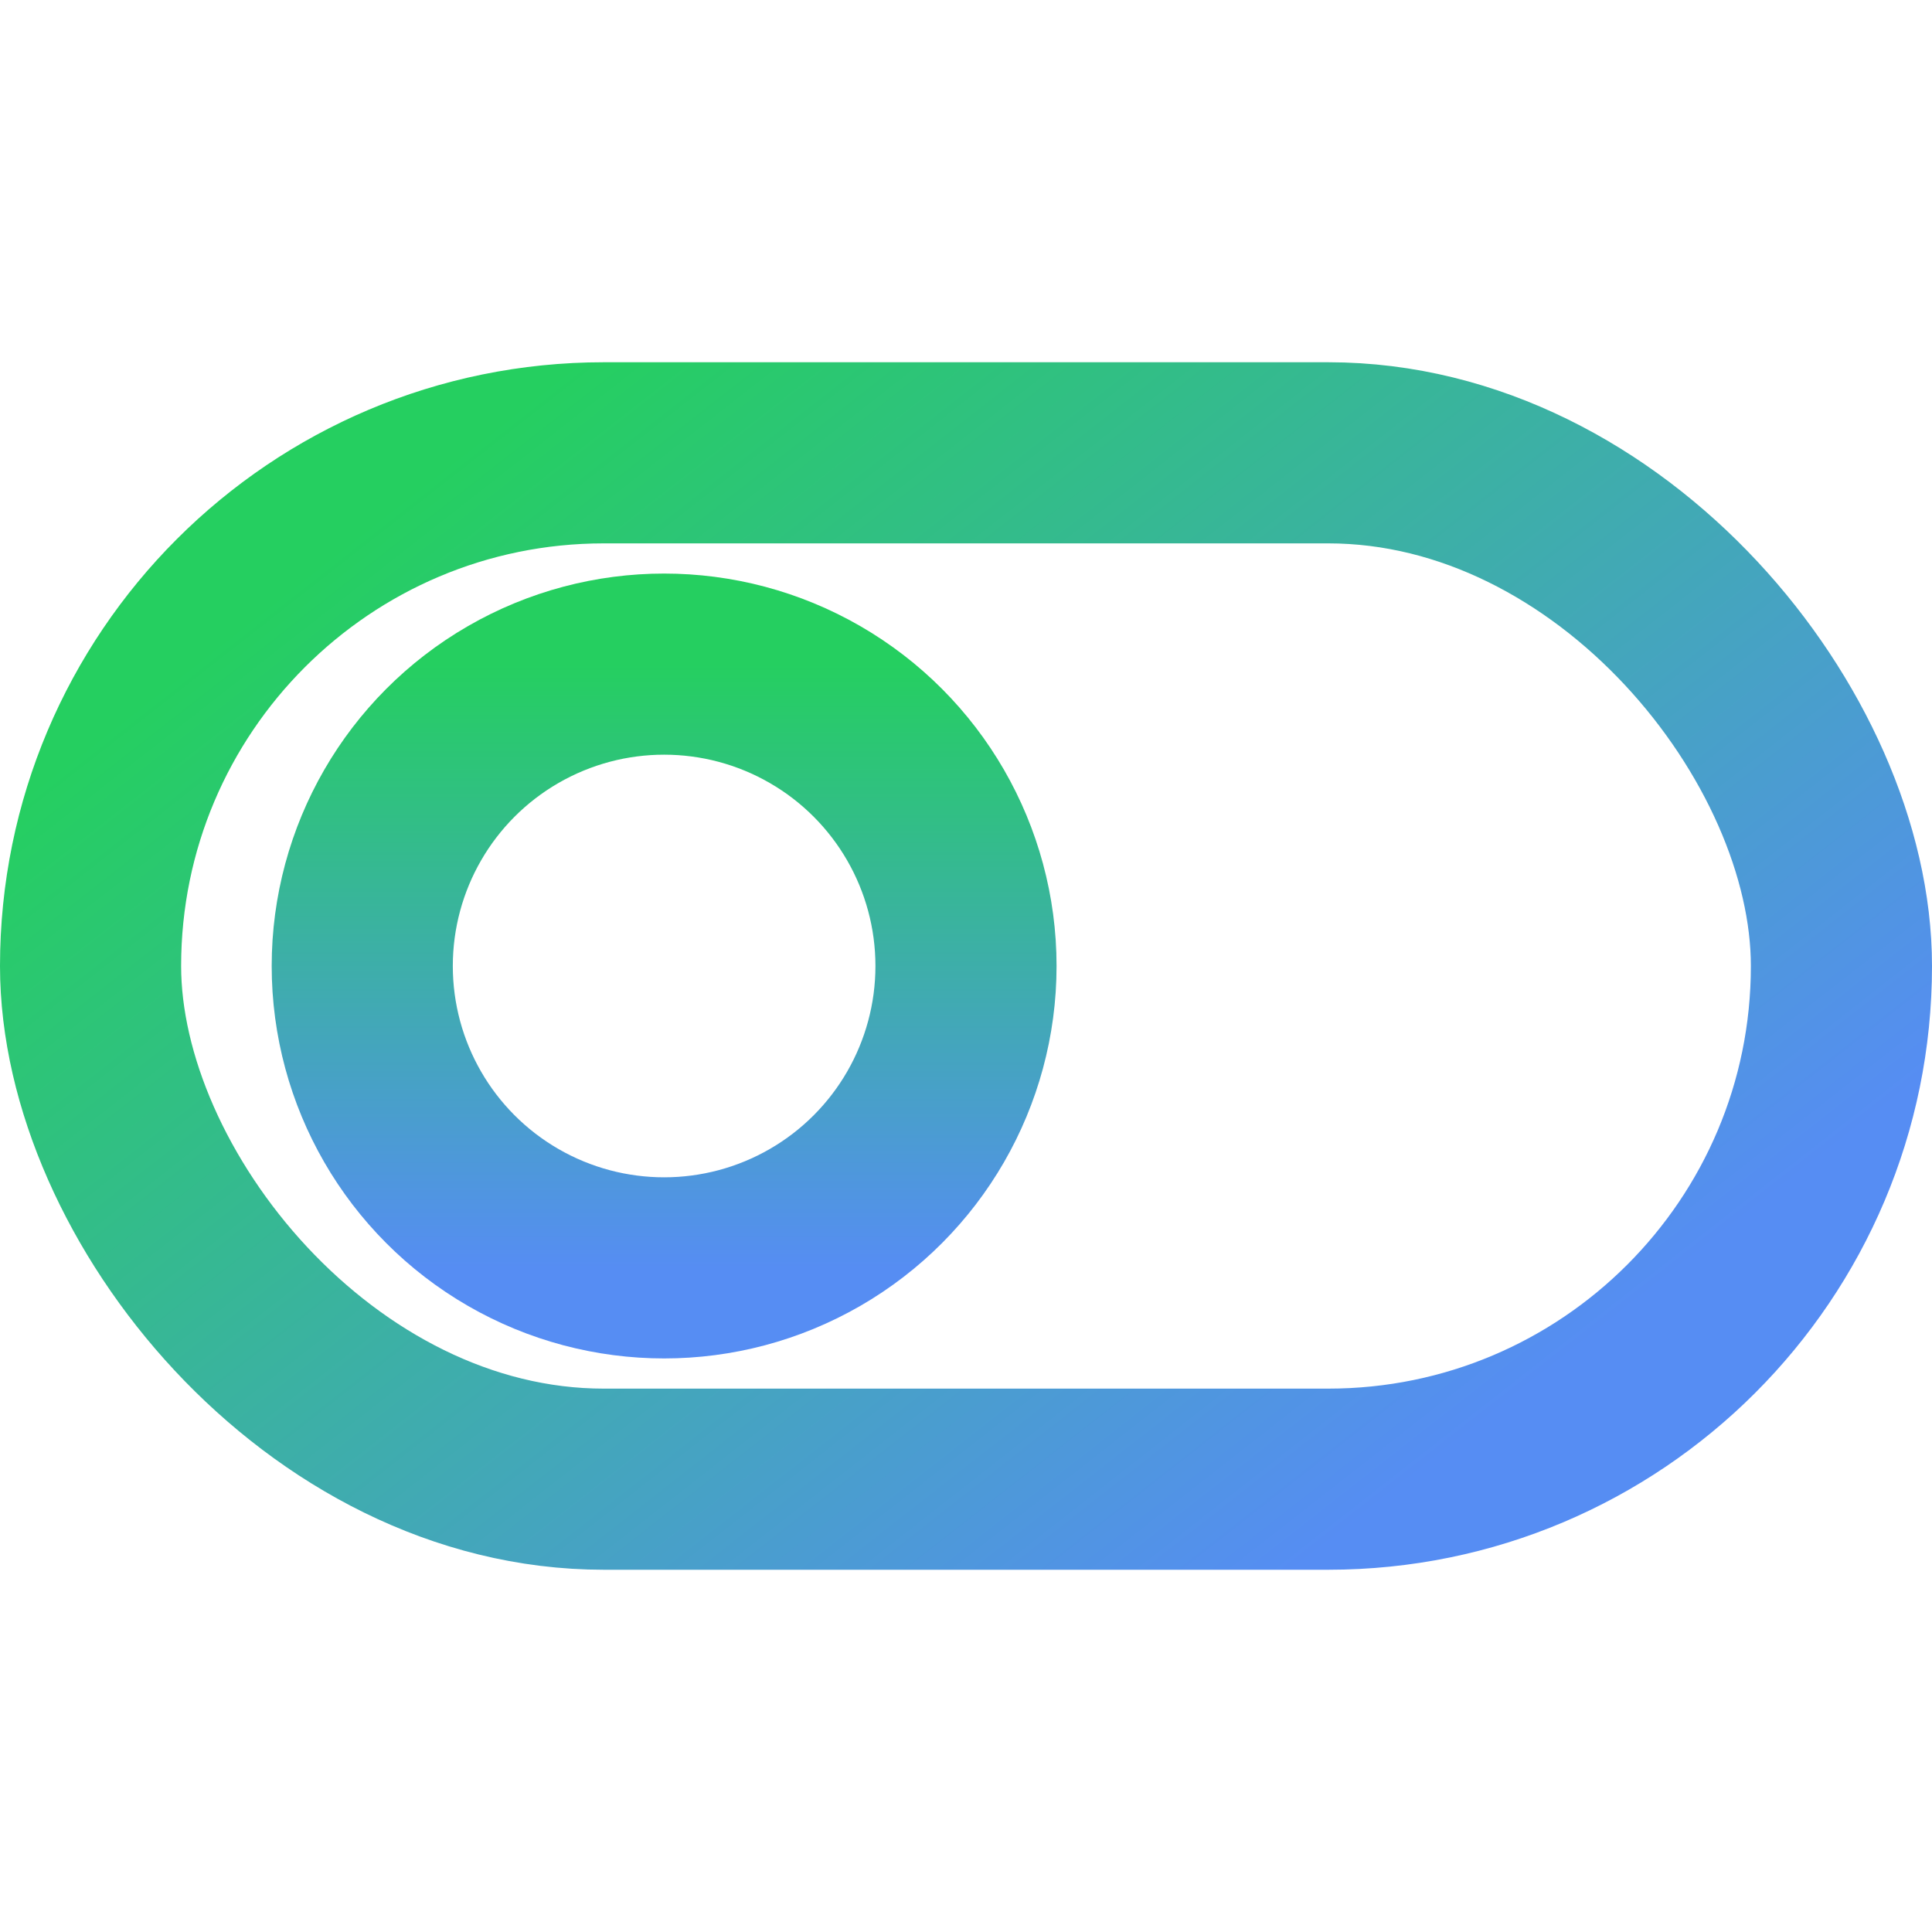
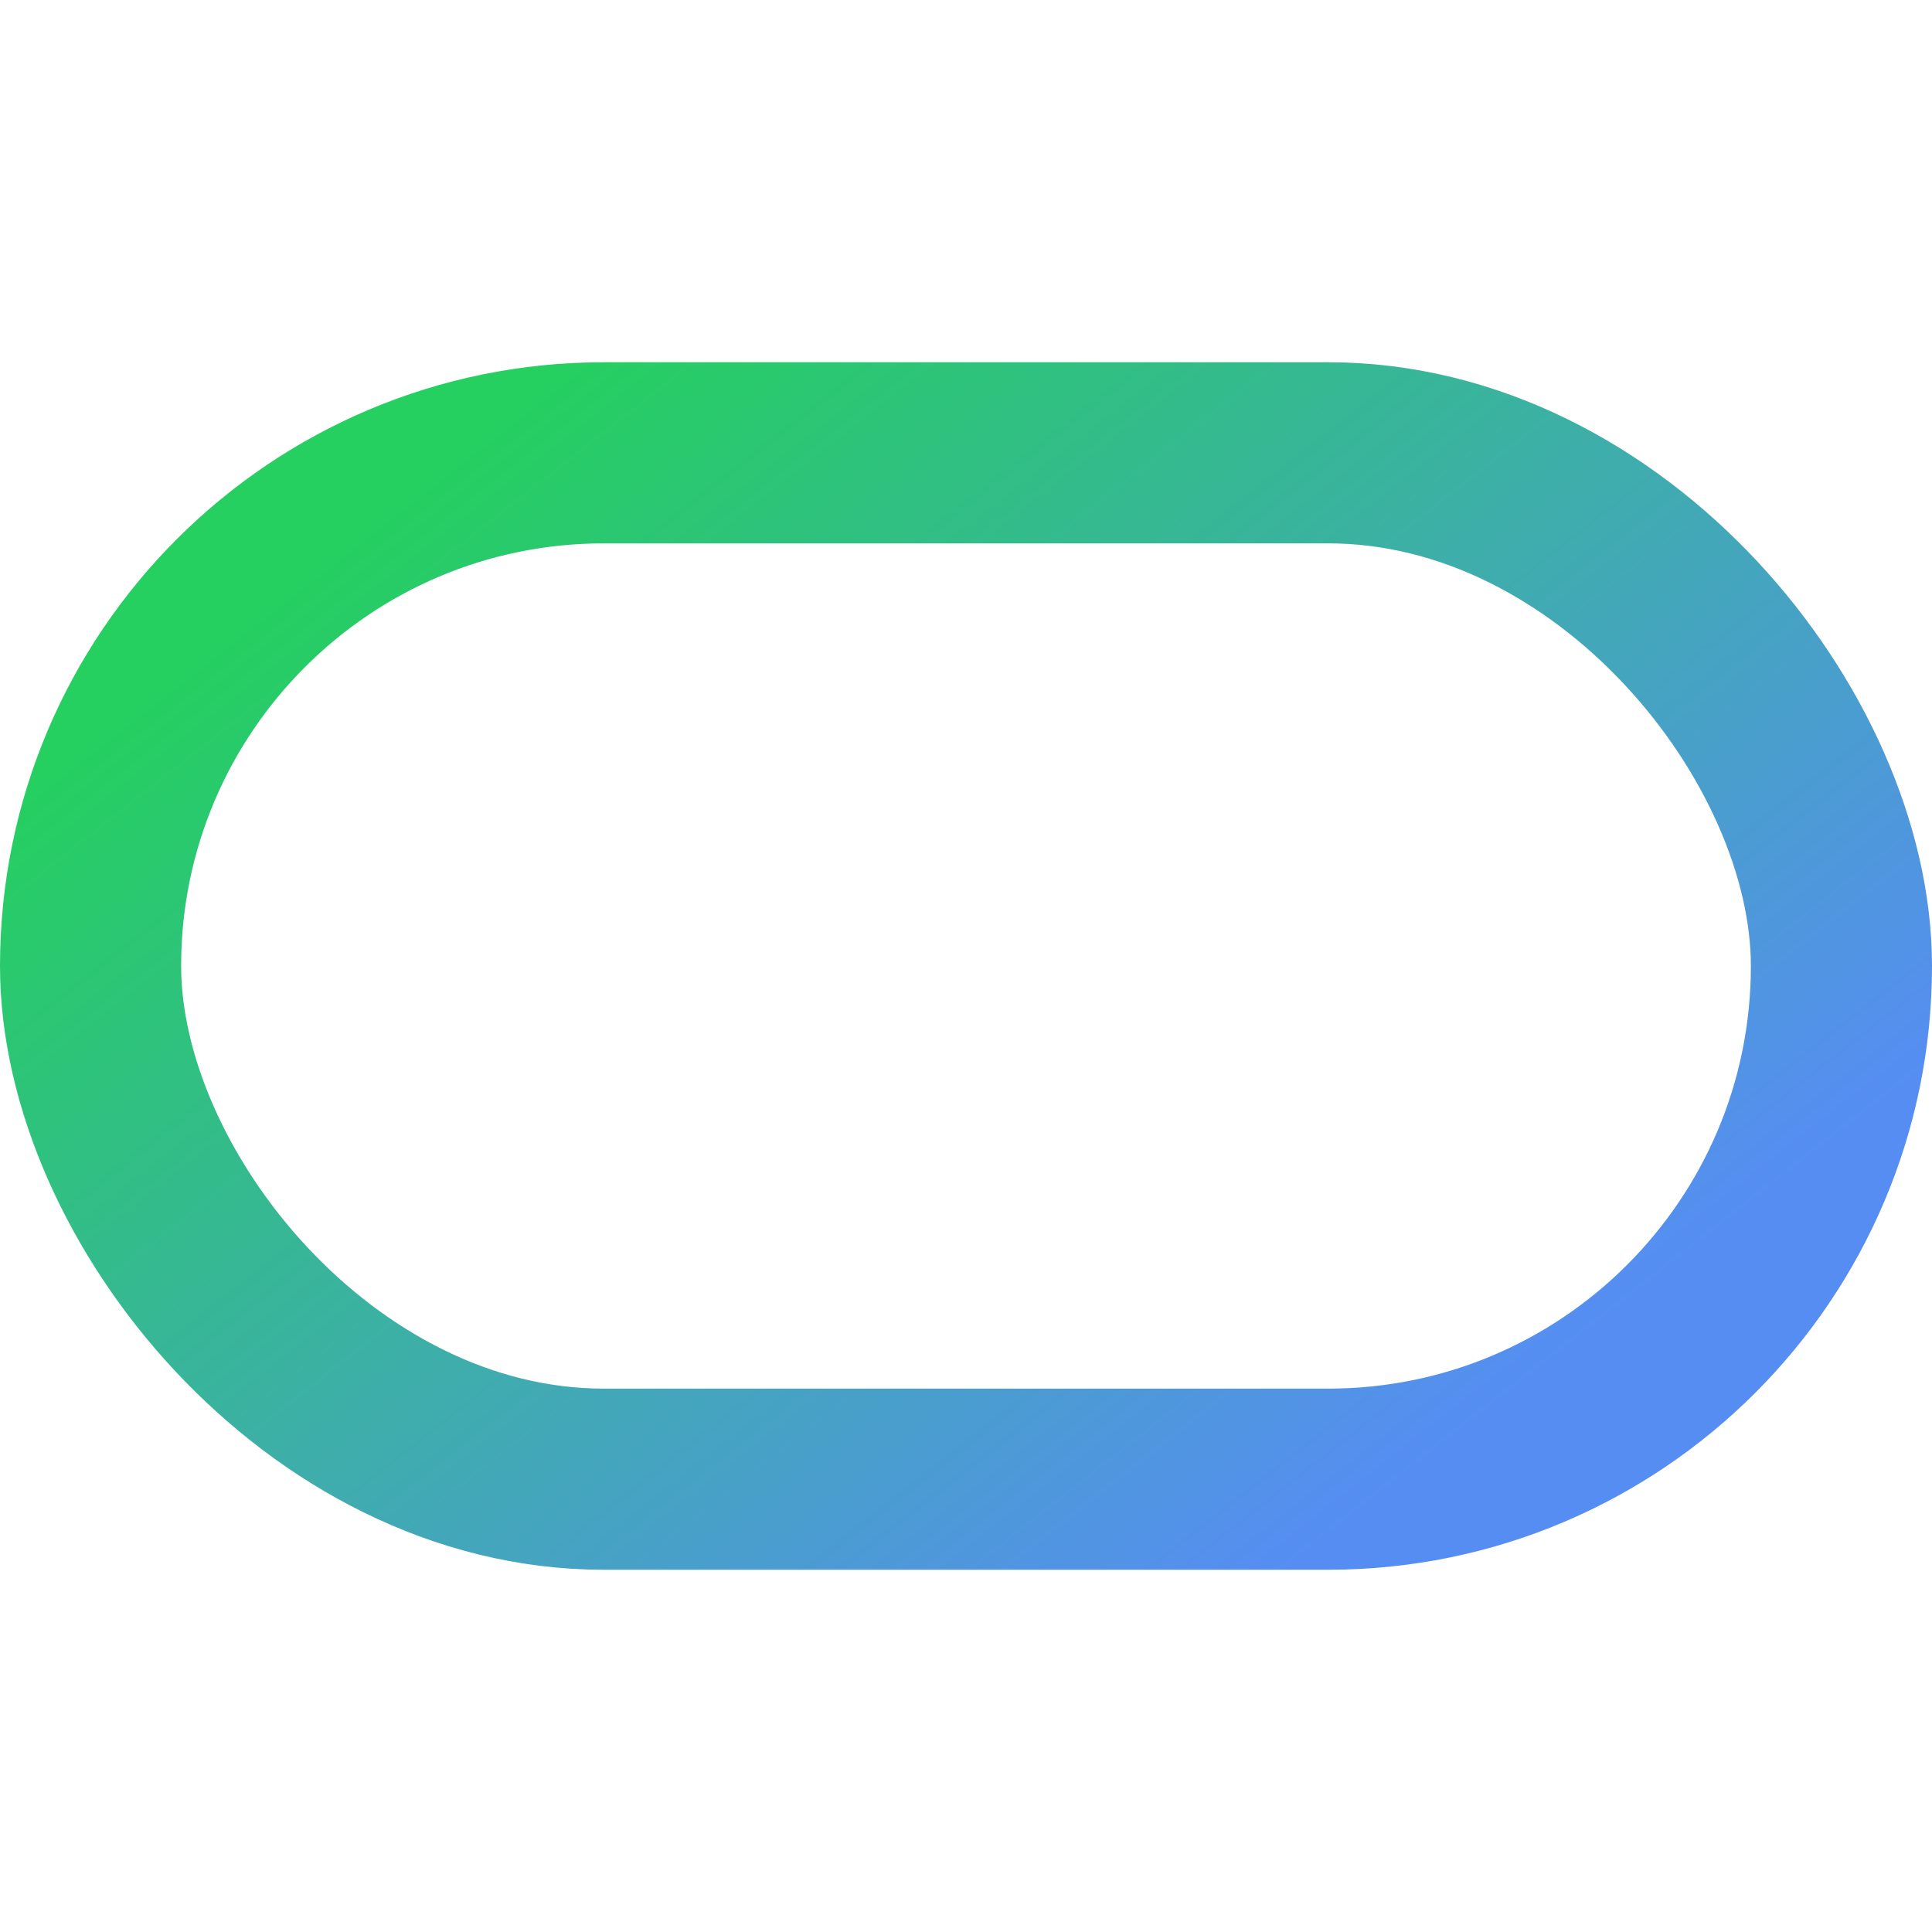
<svg xmlns="http://www.w3.org/2000/svg" width="32" height="32" viewBox="0 0 32 32" fill="none">
-   <circle cx="11" cy="16" r="5" stroke="url(#paint0_linear_2113_2052)" stroke-width="3" />
  <rect x="1.5" y="7.5" width="29" height="17" rx="8.5" stroke="url(#paint1_linear_2113_2052)" stroke-width="3" />
  <defs>
    <linearGradient id="paint0_linear_2113_2052" x1="11" y1="11" x2="11" y2="21" gradientUnits="userSpaceOnUse">
      <stop stop-color="#25CF60" />
      <stop offset="1" stop-color="#568DF3" />
    </linearGradient>
    <linearGradient id="paint1_linear_2113_2052" x1="9.532" y1="6" x2="23.788" y2="24.199" gradientUnits="userSpaceOnUse">
      <stop stop-color="#25CF60" />
      <stop offset="1" stop-color="#568DF3" />
    </linearGradient>
  </defs>
</svg>